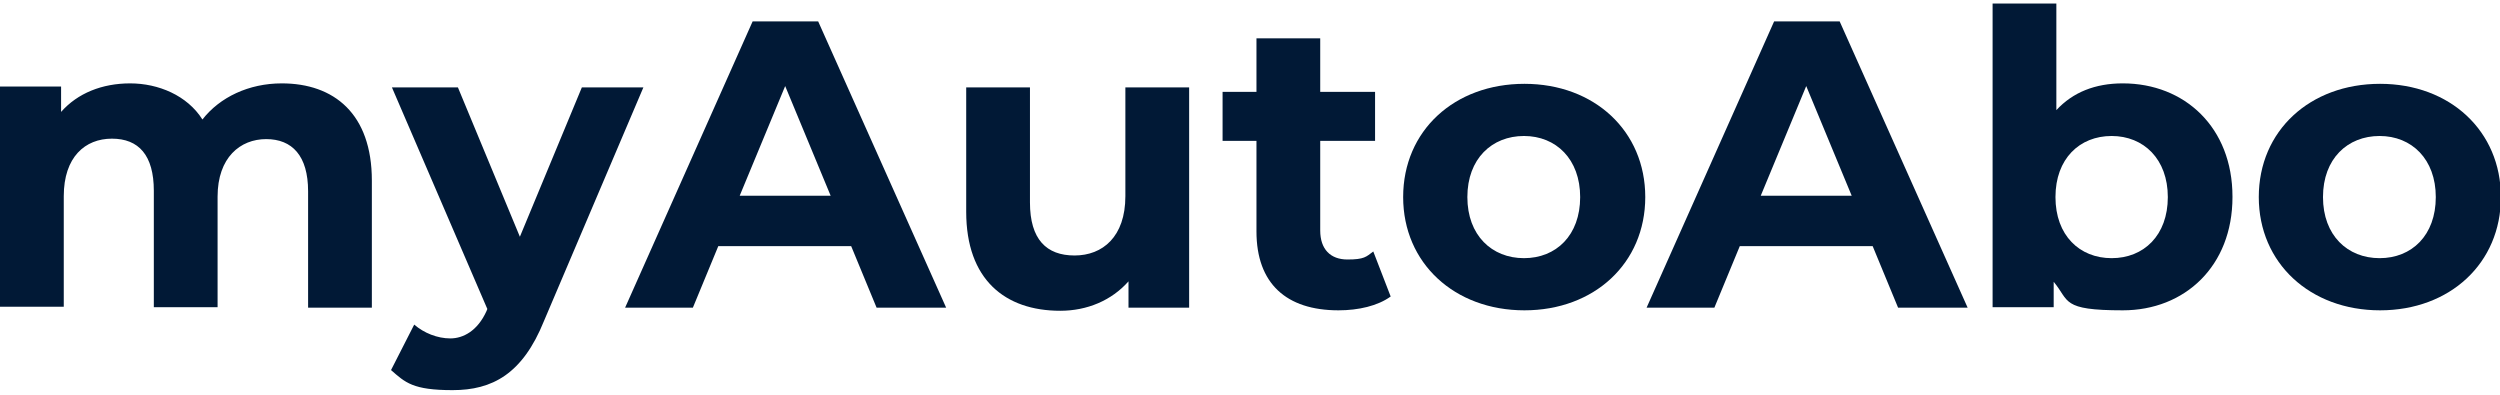
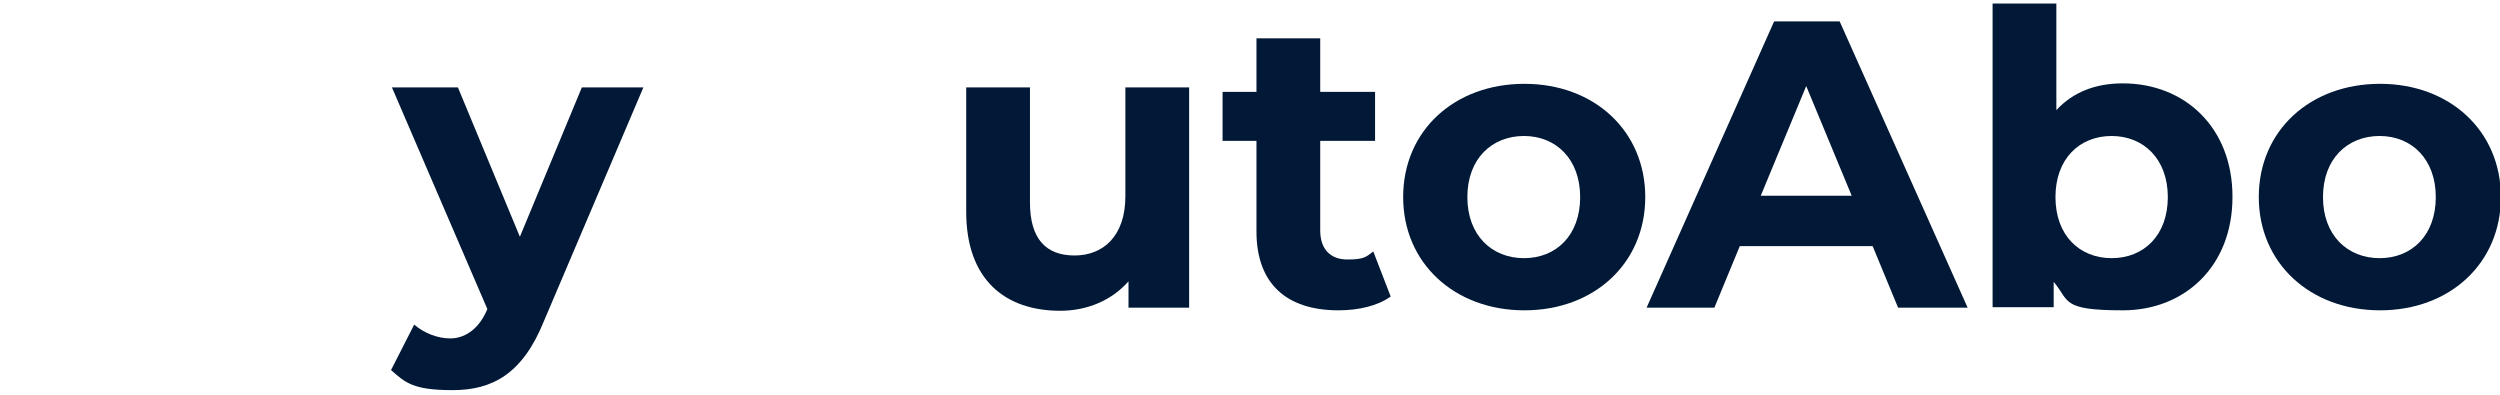
<svg xmlns="http://www.w3.org/2000/svg" id="Layer_1" version="1.1" viewBox="0 0 560.7 88.5">
  <defs>
    <style>
      .st0 {
        fill: #011936;
      }
    </style>
  </defs>
-   <path class="st0" d="M83.4,40.7v28.3h-14.3v-26.1c0-8-3.6-11.7-9.4-11.7s-10.9,4.1-10.9,12.9v24.8h-14.3v-26.1c0-8-3.4-11.7-9.4-11.7s-10.8,4.1-10.8,12.9v24.8H0V19.4h13.7v5.7c3.7-4.2,9.2-6.4,15.5-6.4s12.8,2.7,16.2,8.1c3.9-5,10.4-8.1,17.8-8.1,11.7,0,20.2,6.8,20.2,21.8v.2Z" />
  <path class="st0" d="M144.3,19.6l-22.3,52.4c-4.8,11.9-11.6,15.5-20.5,15.5s-10.6-1.7-13.8-4.5l5.2-10.2c2.2,1.9,5.2,3.1,8.1,3.1s6.1-1.7,8.1-6.1l.2-.5-21.4-49.7h14.8l13.9,33.5,13.9-33.5h13.8,0Z" />
-   <path class="st0" d="M190.9,55.2h-29.8l-5.7,13.8h-15.2L168.8,4.8h14.7l28.7,64.2h-15.6l-5.7-13.8ZM186.3,43.9l-10.2-24.6-10.2,24.6h20.4Z" />
  <path class="st0" d="M266.7,19.6v49.4h-13.6v-5.9c-3.8,4.3-9.3,6.6-15.3,6.6-12.4,0-21.1-7-21.1-22.2v-27.9h14.3v25.8c0,8.3,3.7,11.9,10,11.9s11.4-4.2,11.4-13.3v-24.4h14.3Z" />
  <path class="st0" d="M311.9,66.5c-2.9,2.1-7.2,3.1-11.7,3.1-11.7,0-18.4-6-18.4-17.7v-20.3h-7.6v-11h7.6v-12h14.3v12h12.3v11h-12.3v20.1c0,4.2,2.3,6.5,6.1,6.5s4.2-.6,5.8-1.8l3.9,10.1h0Z" />
  <path class="st0" d="M314.7,44.2c0-14.9,11.5-25.4,27.2-25.4s27.1,10.6,27.1,25.4-11.4,25.4-27.1,25.4-27.2-10.6-27.2-25.4ZM354.4,44.2c0-8.5-5.4-13.7-12.6-13.7s-12.7,5.1-12.7,13.7,5.5,13.7,12.7,13.7,12.6-5.1,12.6-13.7Z" />
  <path class="st0" d="M420,55.2h-29.8l-5.7,13.8h-15.2l28.6-64.2h14.7l28.7,64.2h-15.6l-5.7-13.8ZM415.3,43.9l-10.2-24.6-10.2,24.6h20.4Z" />
  <path class="st0" d="M500.7,44.2c0,15.5-10.7,25.4-24.6,25.4s-11.9-2.1-15.5-6.4v5.7h-13.7V.8h14.3v23.9c3.7-4,8.7-6,14.9-6,13.9,0,24.6,9.9,24.6,25.4h0ZM486.2,44.2c0-8.5-5.4-13.7-12.6-13.7s-12.6,5.1-12.6,13.7,5.4,13.7,12.6,13.7,12.6-5.1,12.6-13.7Z" />
  <path class="st0" d="M506.6,44.2c0-14.9,11.5-25.4,27.2-25.4s27.1,10.6,27.1,25.4-11.4,25.4-27.1,25.4-27.2-10.6-27.2-25.4ZM546.3,44.2c0-8.5-5.4-13.7-12.6-13.7s-12.7,5.1-12.7,13.7,5.5,13.7,12.7,13.7,12.6-5.1,12.6-13.7Z" />
</svg>